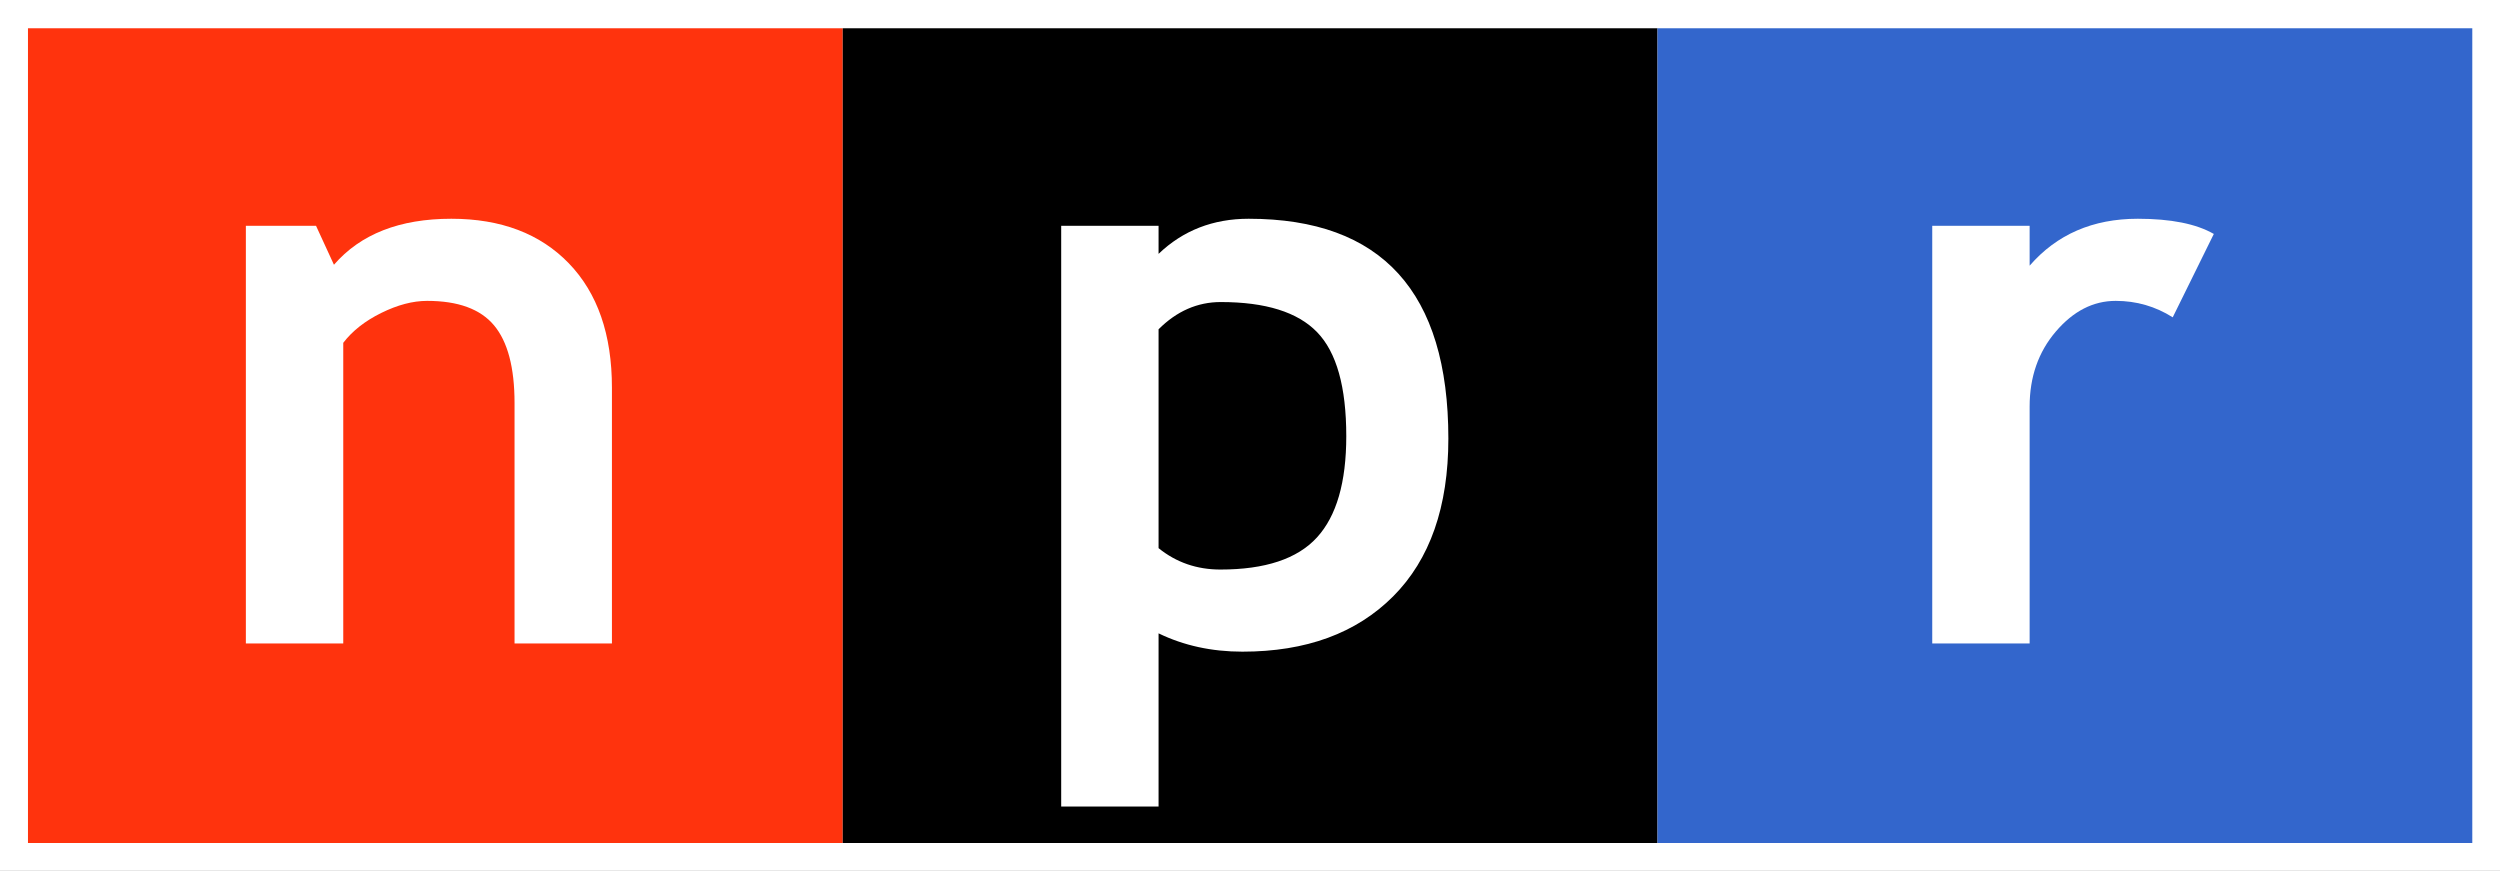
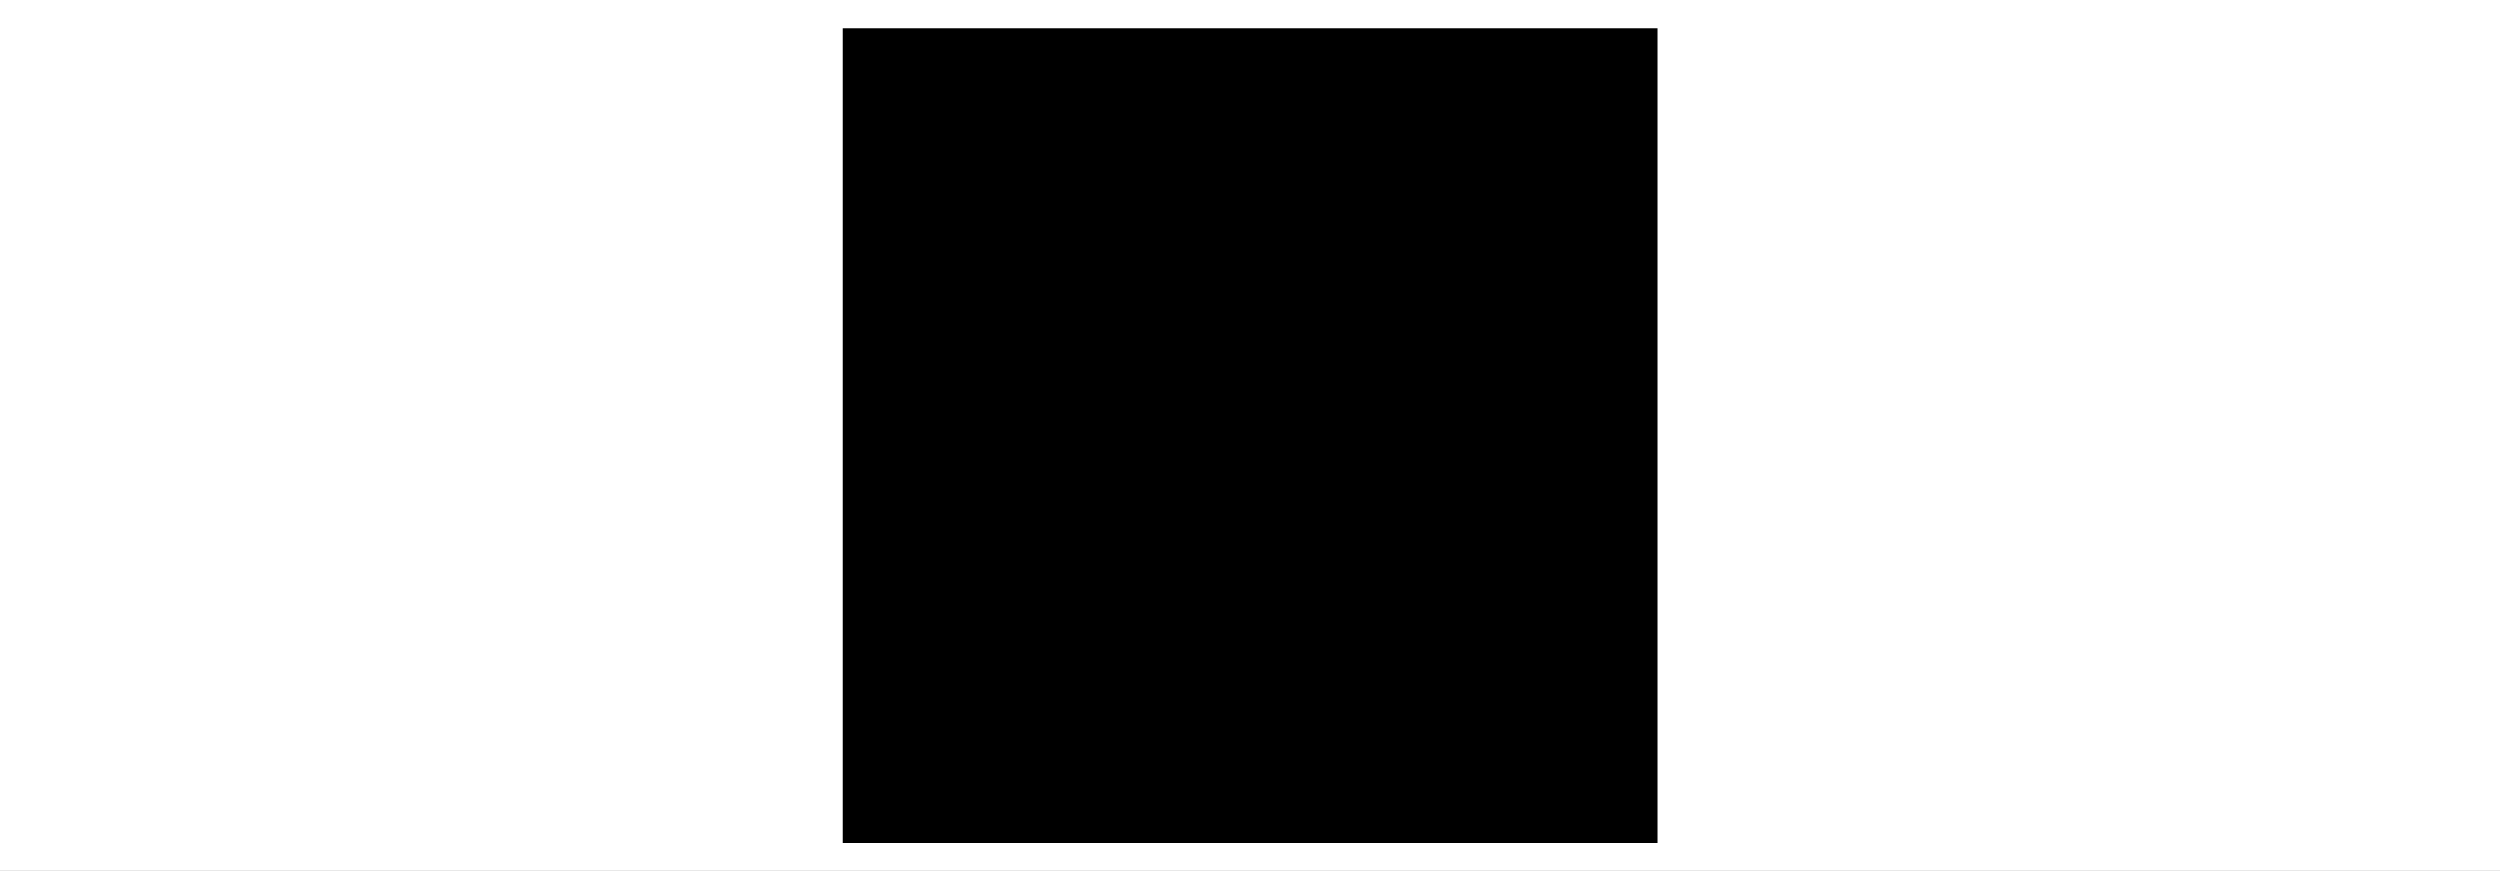
<svg xmlns="http://www.w3.org/2000/svg" version="1.0" width="162.591" height="56.639" id="svg2199">
  <rect width="100%" height="100%" fill="#333333" stroke="none" />
  <defs id="defs2201" />
  <g transform="translate(-144.419,-344.043)" id="layer1">
    <g transform="translate(144.419,344.043)" style="fill:#ffffff;fill-rule:evenodd;stroke:none;stroke-width:1pt;stroke-linecap:butt;stroke-linejoin:miter;stroke-dasharray:none" id="g8">
      <path d="M 0,56.639 C 0,56.639 162.591,56.639 162.591,56.639 C 162.591,56.639 162.591,0 162.591,0 C 162.591,0 0,0 0,0 C 0,0 0,56.639 0,56.639 z " id="path10" />
    </g>
    <g transform="translate(146.238,345.88)" style="fill:#ff330d;fill-rule:evenodd;stroke:none;stroke-width:1pt;stroke-linecap:butt;stroke-linejoin:miter;stroke-dasharray:none" id="g12">
-       <path d="M 0,52.99 C 0,52.99 52.989,52.99 52.989,52.99 C 52.989,52.99 52.989,0 52.989,0 C 52.989,0 0,0 0,0 C 0,0 0,52.99 0,52.99 z " id="path14" />
-     </g>
+       </g>
    <g transform="translate(199.228,345.88)" style="fill:#000000;fill-rule:evenodd;stroke:none;stroke-width:1pt;stroke-linecap:butt;stroke-linejoin:miter;stroke-dasharray:none" id="g16">
      <path d="M 0,52.99 C 0,52.99 52.99,52.99 52.99,52.99 C 52.99,52.99 52.99,0 52.99,0 C 52.99,0 0,0 0,0 C 0,0 0,52.99 0,52.99 z " id="path18" />
    </g>
    <g transform="translate(252.218,345.88)" style="fill:#3366cc;fill-rule:evenodd;stroke:none;stroke-width:1pt;stroke-linecap:butt;stroke-linejoin:miter;stroke-dasharray:none" id="g20">
-       <path d="M 0,52.99 C 0,52.99 52.99,52.99 52.99,52.99 C 52.99,52.99 52.99,0 52.99,0 C 52.99,0 0,0 0,0 C 0,0 0,52.99 0,52.99 z " id="path22" />
-     </g>
+       </g>
    <g transform="translate(160.409,358.27)" style="fill:#ffffff;fill-rule:evenodd;stroke:none;stroke-width:1pt;stroke-linecap:butt;stroke-linejoin:miter;stroke-dasharray:none" id="g24">
      <path d="M 17.474,27.622 C 17.474,27.622 17.474,11.984 17.474,11.984 C 17.474,9.679 17.029,7.995 16.141,6.933 C 15.253,5.871 13.803,5.341 11.789,5.341 C 10.858,5.341 9.865,5.603 8.807,6.125 C 7.749,6.647 6.925,7.296 6.334,8.069 C 6.334,8.069 6.334,27.622 6.334,27.622 C 6.334,27.622 0,27.622 0,27.622 C 0,27.622 0,0.457 0,0.457 C 0,0.457 4.563,0.457 4.563,0.457 C 4.563,0.457 5.729,2.992 5.729,2.992 C 7.455,0.999 9.997,0 13.363,0 C 16.59,0 19.137,0.967 21.005,2.899 C 22.872,4.833 23.808,7.528 23.808,10.987 C 23.808,10.987 23.808,27.622 23.808,27.622 C 23.808,27.622 17.474,27.622 17.474,27.622 z " id="path26" />
    </g>
    <g transform="translate(213.435,358.27)" style="fill:#ffffff;fill-rule:evenodd;stroke:none;stroke-width:1pt;stroke-linecap:butt;stroke-linejoin:miter;stroke-dasharray:none" id="g28">
-       <path d="M 10.378,5.417 C 13.292,5.417 15.382,6.07 16.645,7.378 C 17.91,8.685 18.541,10.938 18.541,14.142 C 18.541,17.142 17.905,19.338 16.633,20.727 C 15.359,22.12 13.267,22.814 10.352,22.814 C 8.818,22.814 7.479,22.35 6.333,21.422 C 6.333,21.422 6.333,7.189 6.333,7.189 C 7.512,6.009 8.861,5.417 10.378,5.417 z M 11.785,28.155 C 15.929,28.155 19.197,26.956 21.59,24.558 C 23.983,22.158 25.18,18.737 25.18,14.295 C 25.18,4.767 20.851,0 12.193,0 C 9.876,0 7.923,0.762 6.333,2.283 C 6.333,2.283 6.333,0.457 6.333,0.457 C 6.333,0.457 0,0.457 0,0.457 C 0,0.457 0,38.227 0,38.227 C 0,38.227 6.333,38.227 6.333,38.227 C 6.333,38.227 6.333,26.964 6.333,26.964 C 7.974,27.759 9.79,28.155 11.785,28.155 z " id="path30" />
-     </g>
+       </g>
    <g transform="translate(270.085,358.27)" style="fill:#ffffff;fill-rule:evenodd;stroke:none;stroke-width:1pt;stroke-linecap:butt;stroke-linejoin:miter;stroke-dasharray:none" id="g32">
-       <path d="M 15.64,6.41 C 14.511,5.697 13.277,5.341 11.932,5.341 C 10.468,5.341 9.171,6.007 8.036,7.337 C 6.9,8.667 6.334,10.293 6.334,12.213 C 6.334,12.213 6.334,27.622 6.334,27.622 C 6.334,27.622 0,27.622 0,27.622 C 0,27.622 0,0.457 0,0.457 C 0,0.457 6.334,0.457 6.334,0.457 C 6.334,0.457 6.334,3.052 6.334,3.052 C 8.098,1.018 10.444,0 13.369,0 C 15.521,0 17.17,0.33 18.313,0.988 C 18.313,0.988 15.64,6.41 15.64,6.41 z " id="path34" />
-     </g>
+       </g>
  </g>
</svg>